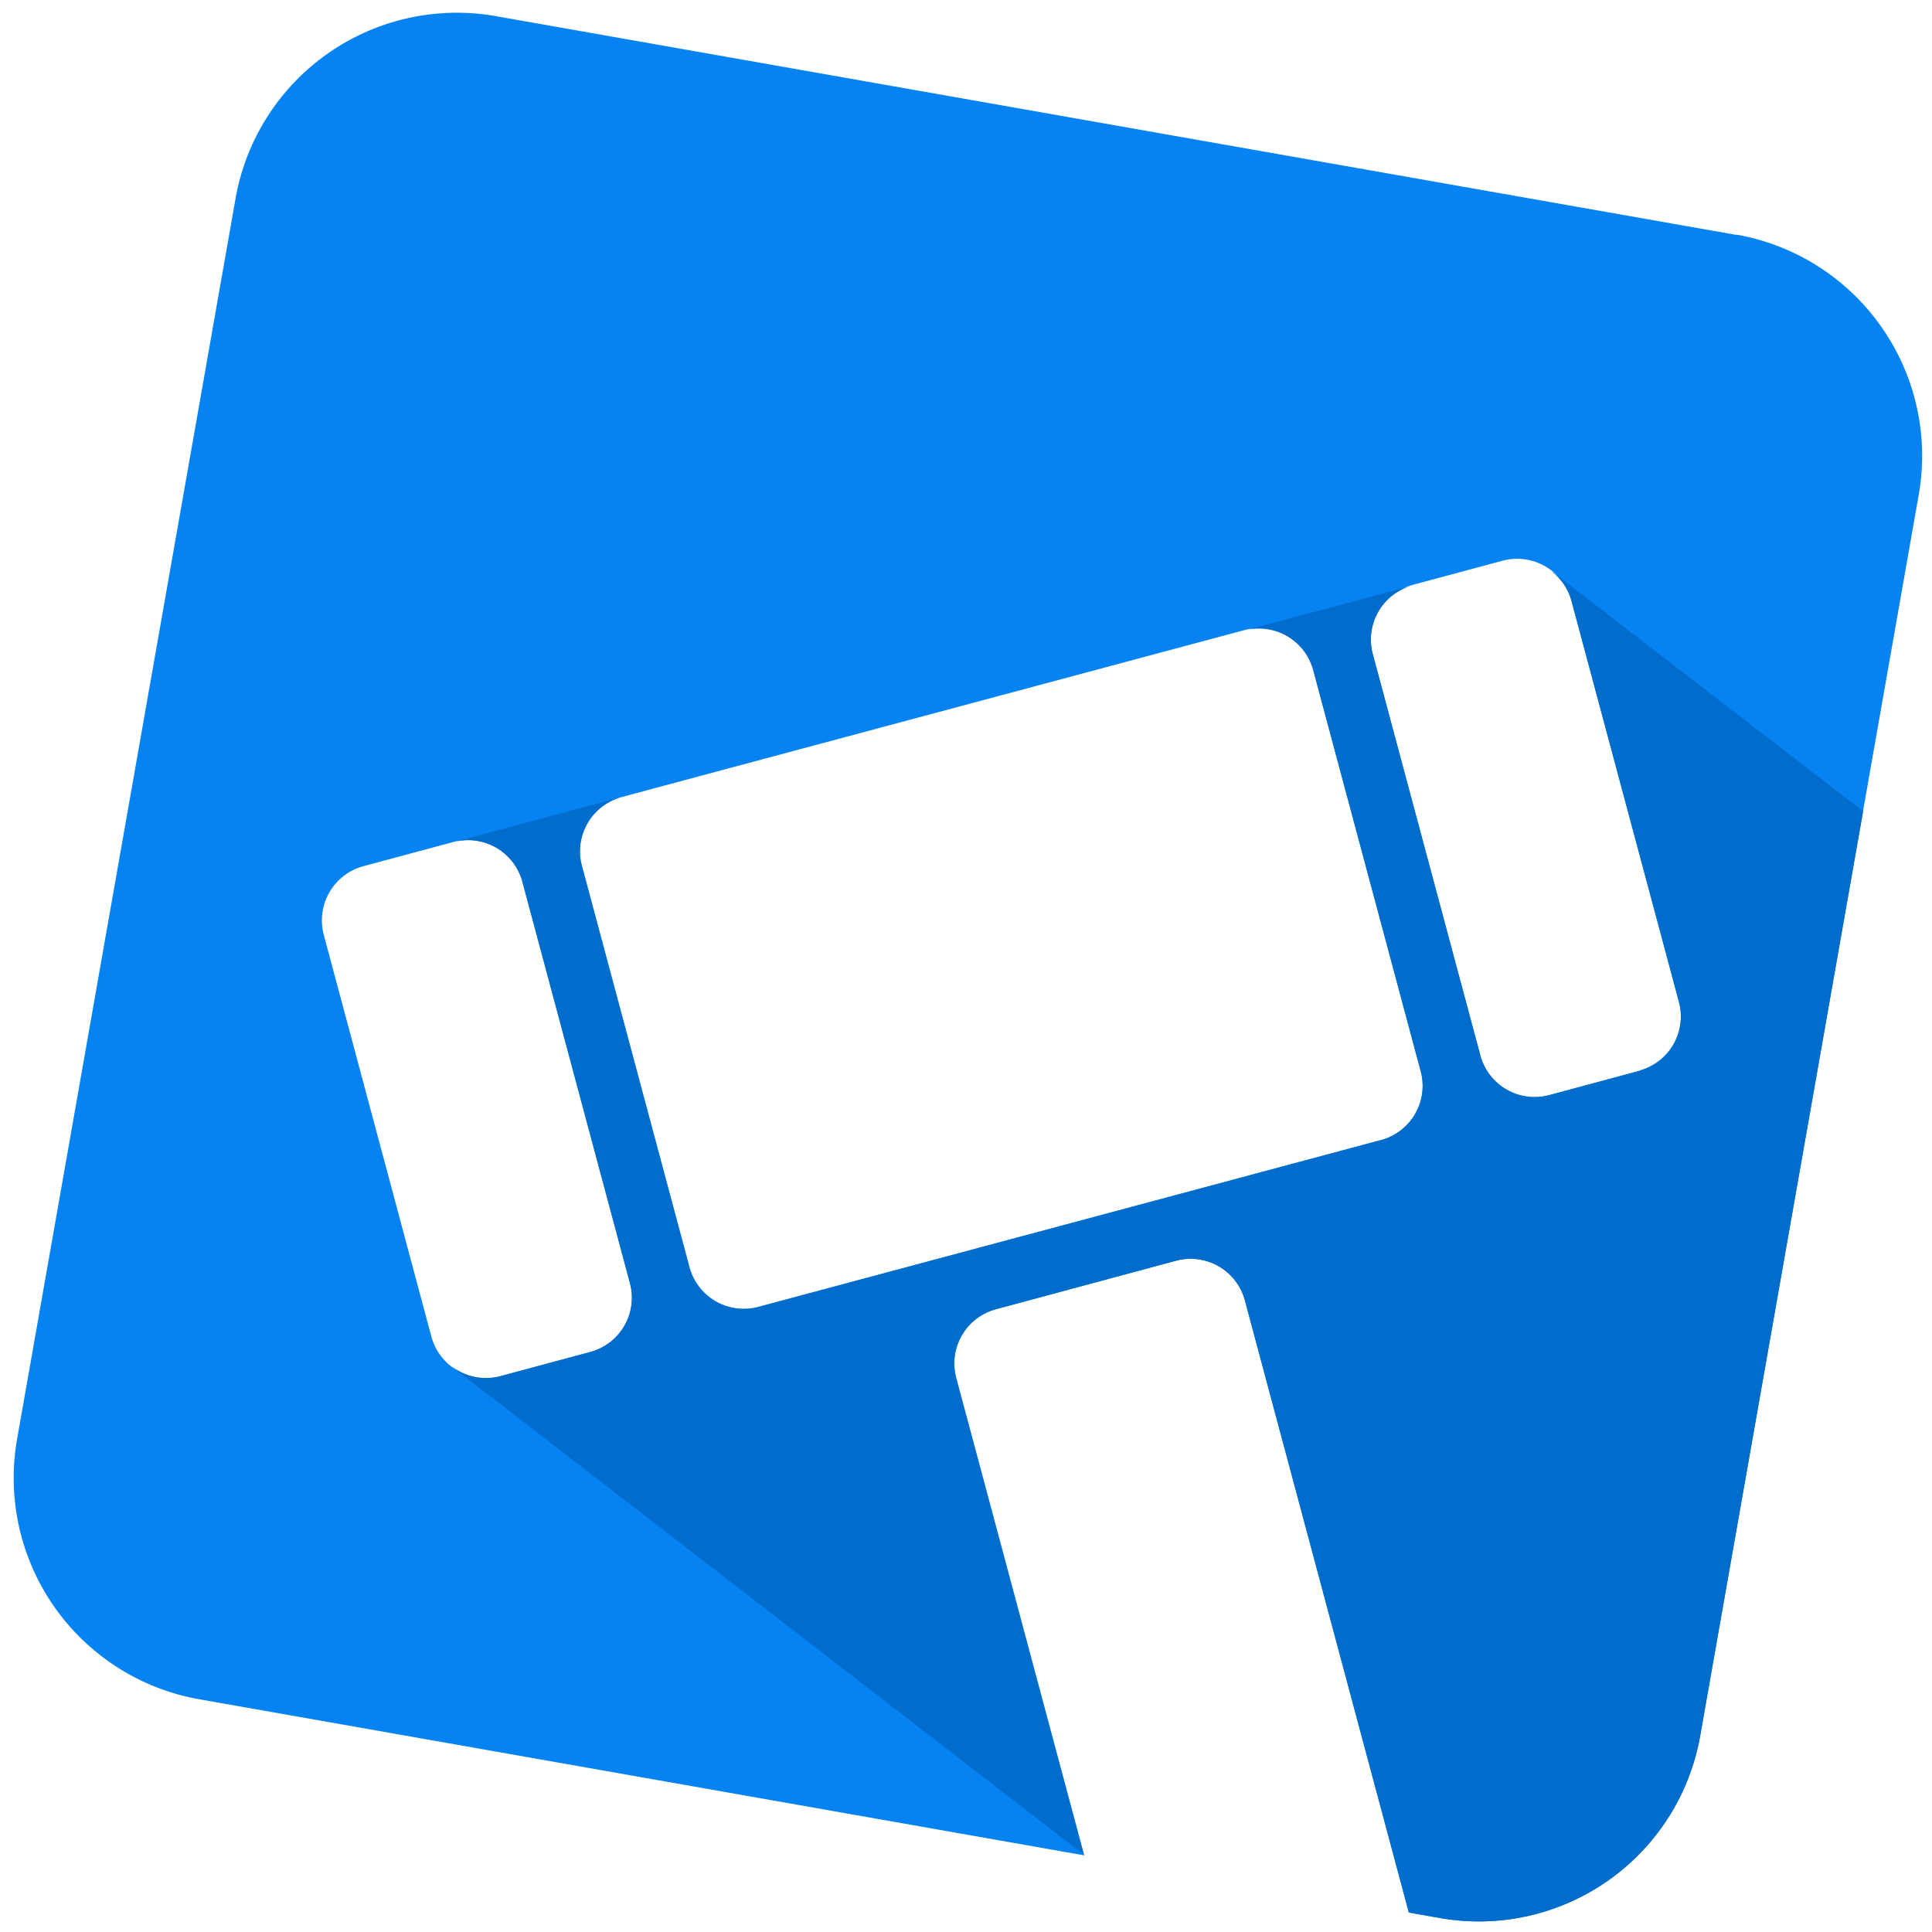
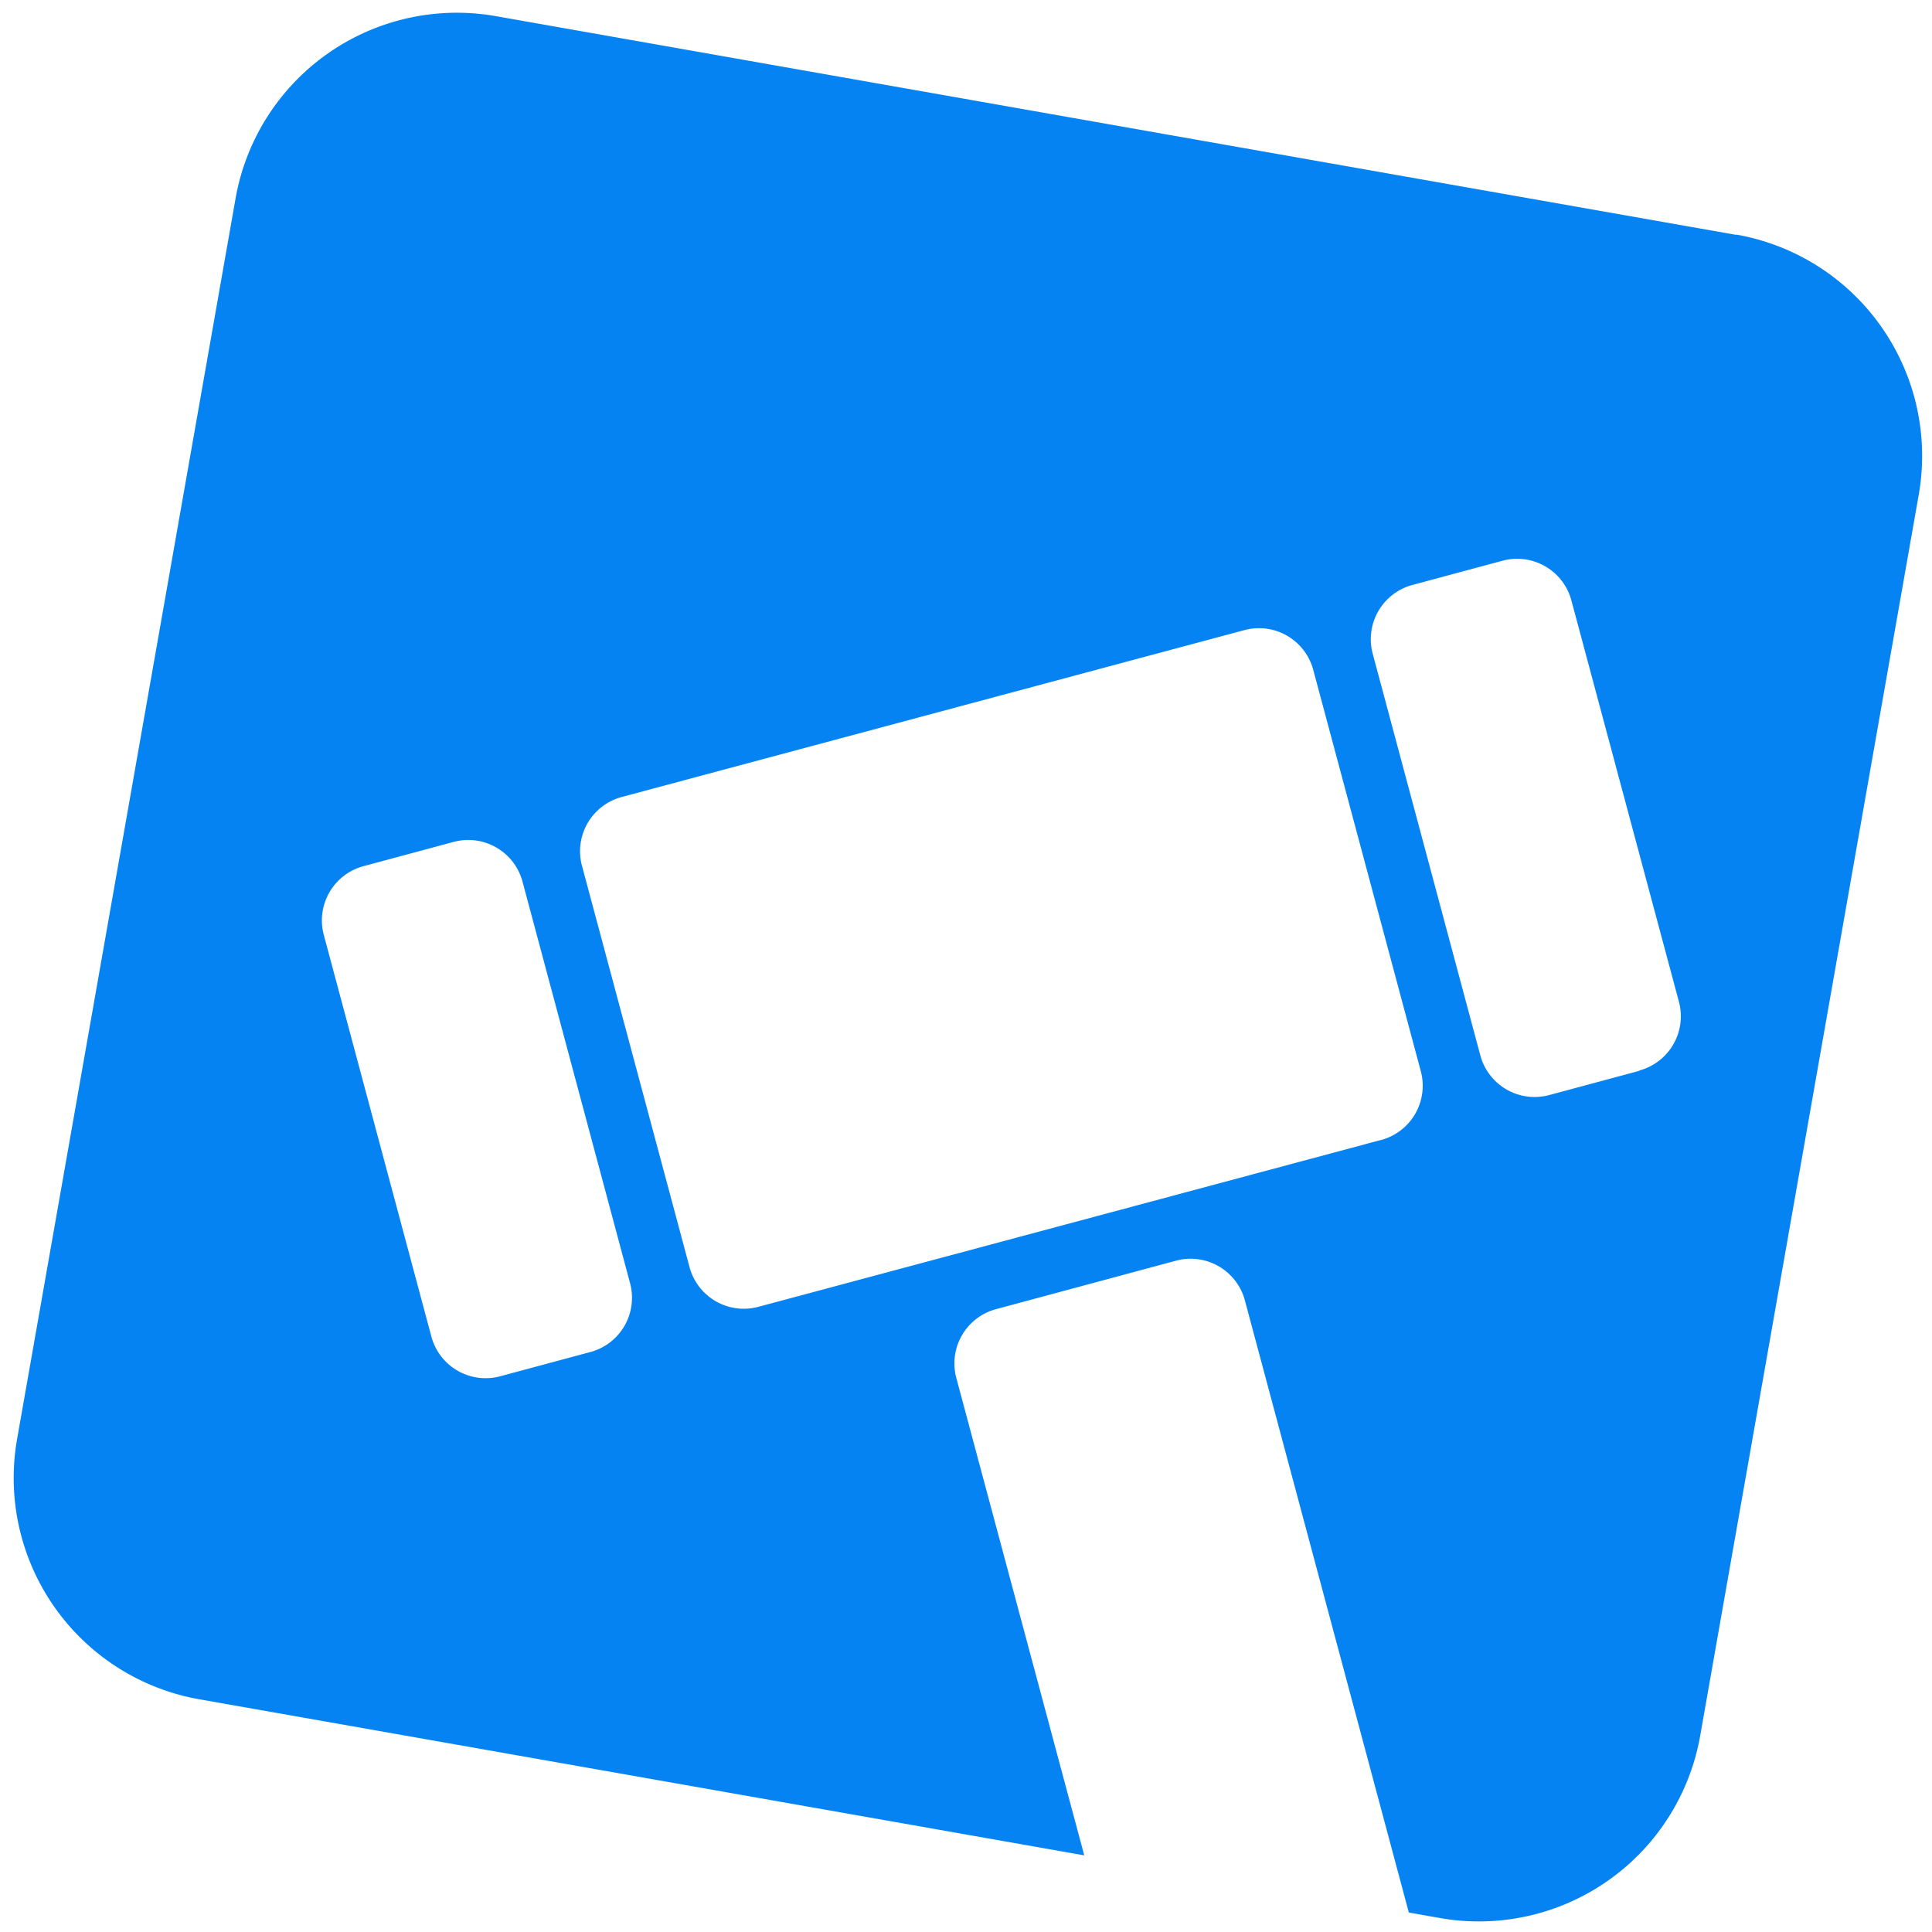
<svg xmlns="http://www.w3.org/2000/svg" xmlns:ns1="http://sodipodi.sourceforge.net/DTD/sodipodi-0.dtd" xmlns:ns2="http://www.inkscape.org/namespaces/inkscape" width="512" height="512" viewBox="0 0 135.467 135.467" id="logo_footer" version="1.1" ns1:docname="favicon.svg" ns2:version="1.1.2 (0a00cf5339, 2022-02-04)">
  <defs id="defs10" />
  <ns1:namedview id="namedview8" pagecolor="#ffffff" bordercolor="#666666" borderopacity="1.0" ns2:pageshadow="2" ns2:pageopacity="0.0" ns2:pagecheckerboard="0" showgrid="false" ns2:zoom="1.2304688" ns2:cx="257.62539" ns2:cy="255.99999" ns2:window-width="1920" ns2:window-height="1010" ns2:window-x="0" ns2:window-y="0" ns2:window-maximized="1" ns2:current-layer="layer1" />
  <g ns2:label="Layer 1" ns2:groupmode="layer" id="layer1">
    <path fill="#0071bc" d="M 121.751,16.471 34.789,1.136 A 15.756,15.756 0 0 0 16.517,13.917 L 1.203,100.879 A 15.756,15.756 0 0 0 13.984,119.151 l 62.04,10.942 -8.97,-33.476 a 3.939,3.939 0 0 1 2.788,-4.823 l 12.62,-3.399 a 3.939,3.939 0 0 1 4.827,2.788 l 11.494,42.918 2.159,0.382 a 15.756,15.756 0 0 0 18.272,-12.782 L 134.532,34.722 A 15.756,15.756 0 0 0 121.751,16.45 M 41.388,94.802 35.069,96.502 A 3.939,3.939 0 0 1 30.246,93.715 L 22.704,65.555 a 3.939,3.939 0 0 1 2.788,-4.823 l 6.319,-1.7 a 3.939,3.939 0 0 1 4.827,2.788 l 7.538,28.143 a 3.939,3.939 0 0 1 -2.787,4.84 M 96.837,79.93 53.171,91.632 A 3.939,3.939 0 0 1 48.348,88.845 L 40.806,60.706 a 3.939,3.939 0 0 1 2.787,-4.823 L 87.259,44.181 a 3.939,3.939 0 0 1 4.823,2.788 l 7.542,28.143 a 3.939,3.939 0 0 1 -2.788,4.823 m 18.115,-4.853 -6.319,1.7 a 3.939,3.939 0 0 1 -4.84,-2.8 L 96.251,45.838 a 3.939,3.939 0 0 1 2.788,-4.823 l 6.319,-1.7 a 3.939,3.939 0 0 1 4.823,2.783 l 7.542,28.143 a 3.939,3.939 0 0 1 -2.788,4.823" id="path2" style="fill:#0583f2;fill-opacity:1" />
-     <path fill="#363636" d="m 108.831,40.1 a 3.939,3.939 0 0 1 1.354,2.024 l 7.542,28.143 v 0.004 a 3.939,3.939 0 0 1 -2.787,4.823 l -6.318,1.7 a 3.939,3.939 0 0 1 -4.823,-2.787 L 96.255,45.863 a 3.939,3.939 0 0 1 2.63,-4.762 l -11.381,3.05 a 3.939,3.939 0 0 1 4.57,2.825 l 7.543,28.147 a 3.939,3.939 0 0 1 -2.788,4.823 L 53.159,91.649 A 3.939,3.939 0 0 1 48.332,88.862 L 40.793,60.719 a 3.939,3.939 0 0 1 2.788,-4.823 l 6.477,-1.737 -5.755,1.538 -12.48,3.345 a 3.939,3.939 0 0 1 4.802,2.79 l 7.542,28.139 a 3.939,3.939 0 0 1 -2.787,4.827 l -6.318,1.7 a 3.939,3.939 0 0 1 -3.383,-0.694 l 0.022,0.032 44.285,34.201 -8.951,-33.407 a 3.939,3.939 0 0 1 2.787,-4.823 l 0.002,-5.3e-4 a 3.939,3.939 0 0 1 0.019,-0.008 l 12.62,-3.399 a 3.939,3.939 0 0 1 4.827,2.783 l 11.494,42.918 2.159,0.382 a 15.756,15.756 0 0 0 18.272,-12.782 L 130.64,56.886 108.876,40.109 Z M 28.882,59.83 27.561,60.184 v 0.001 z" id="path4" style="fill:#006ccb;fill-opacity:1" />
  </g>
</svg>